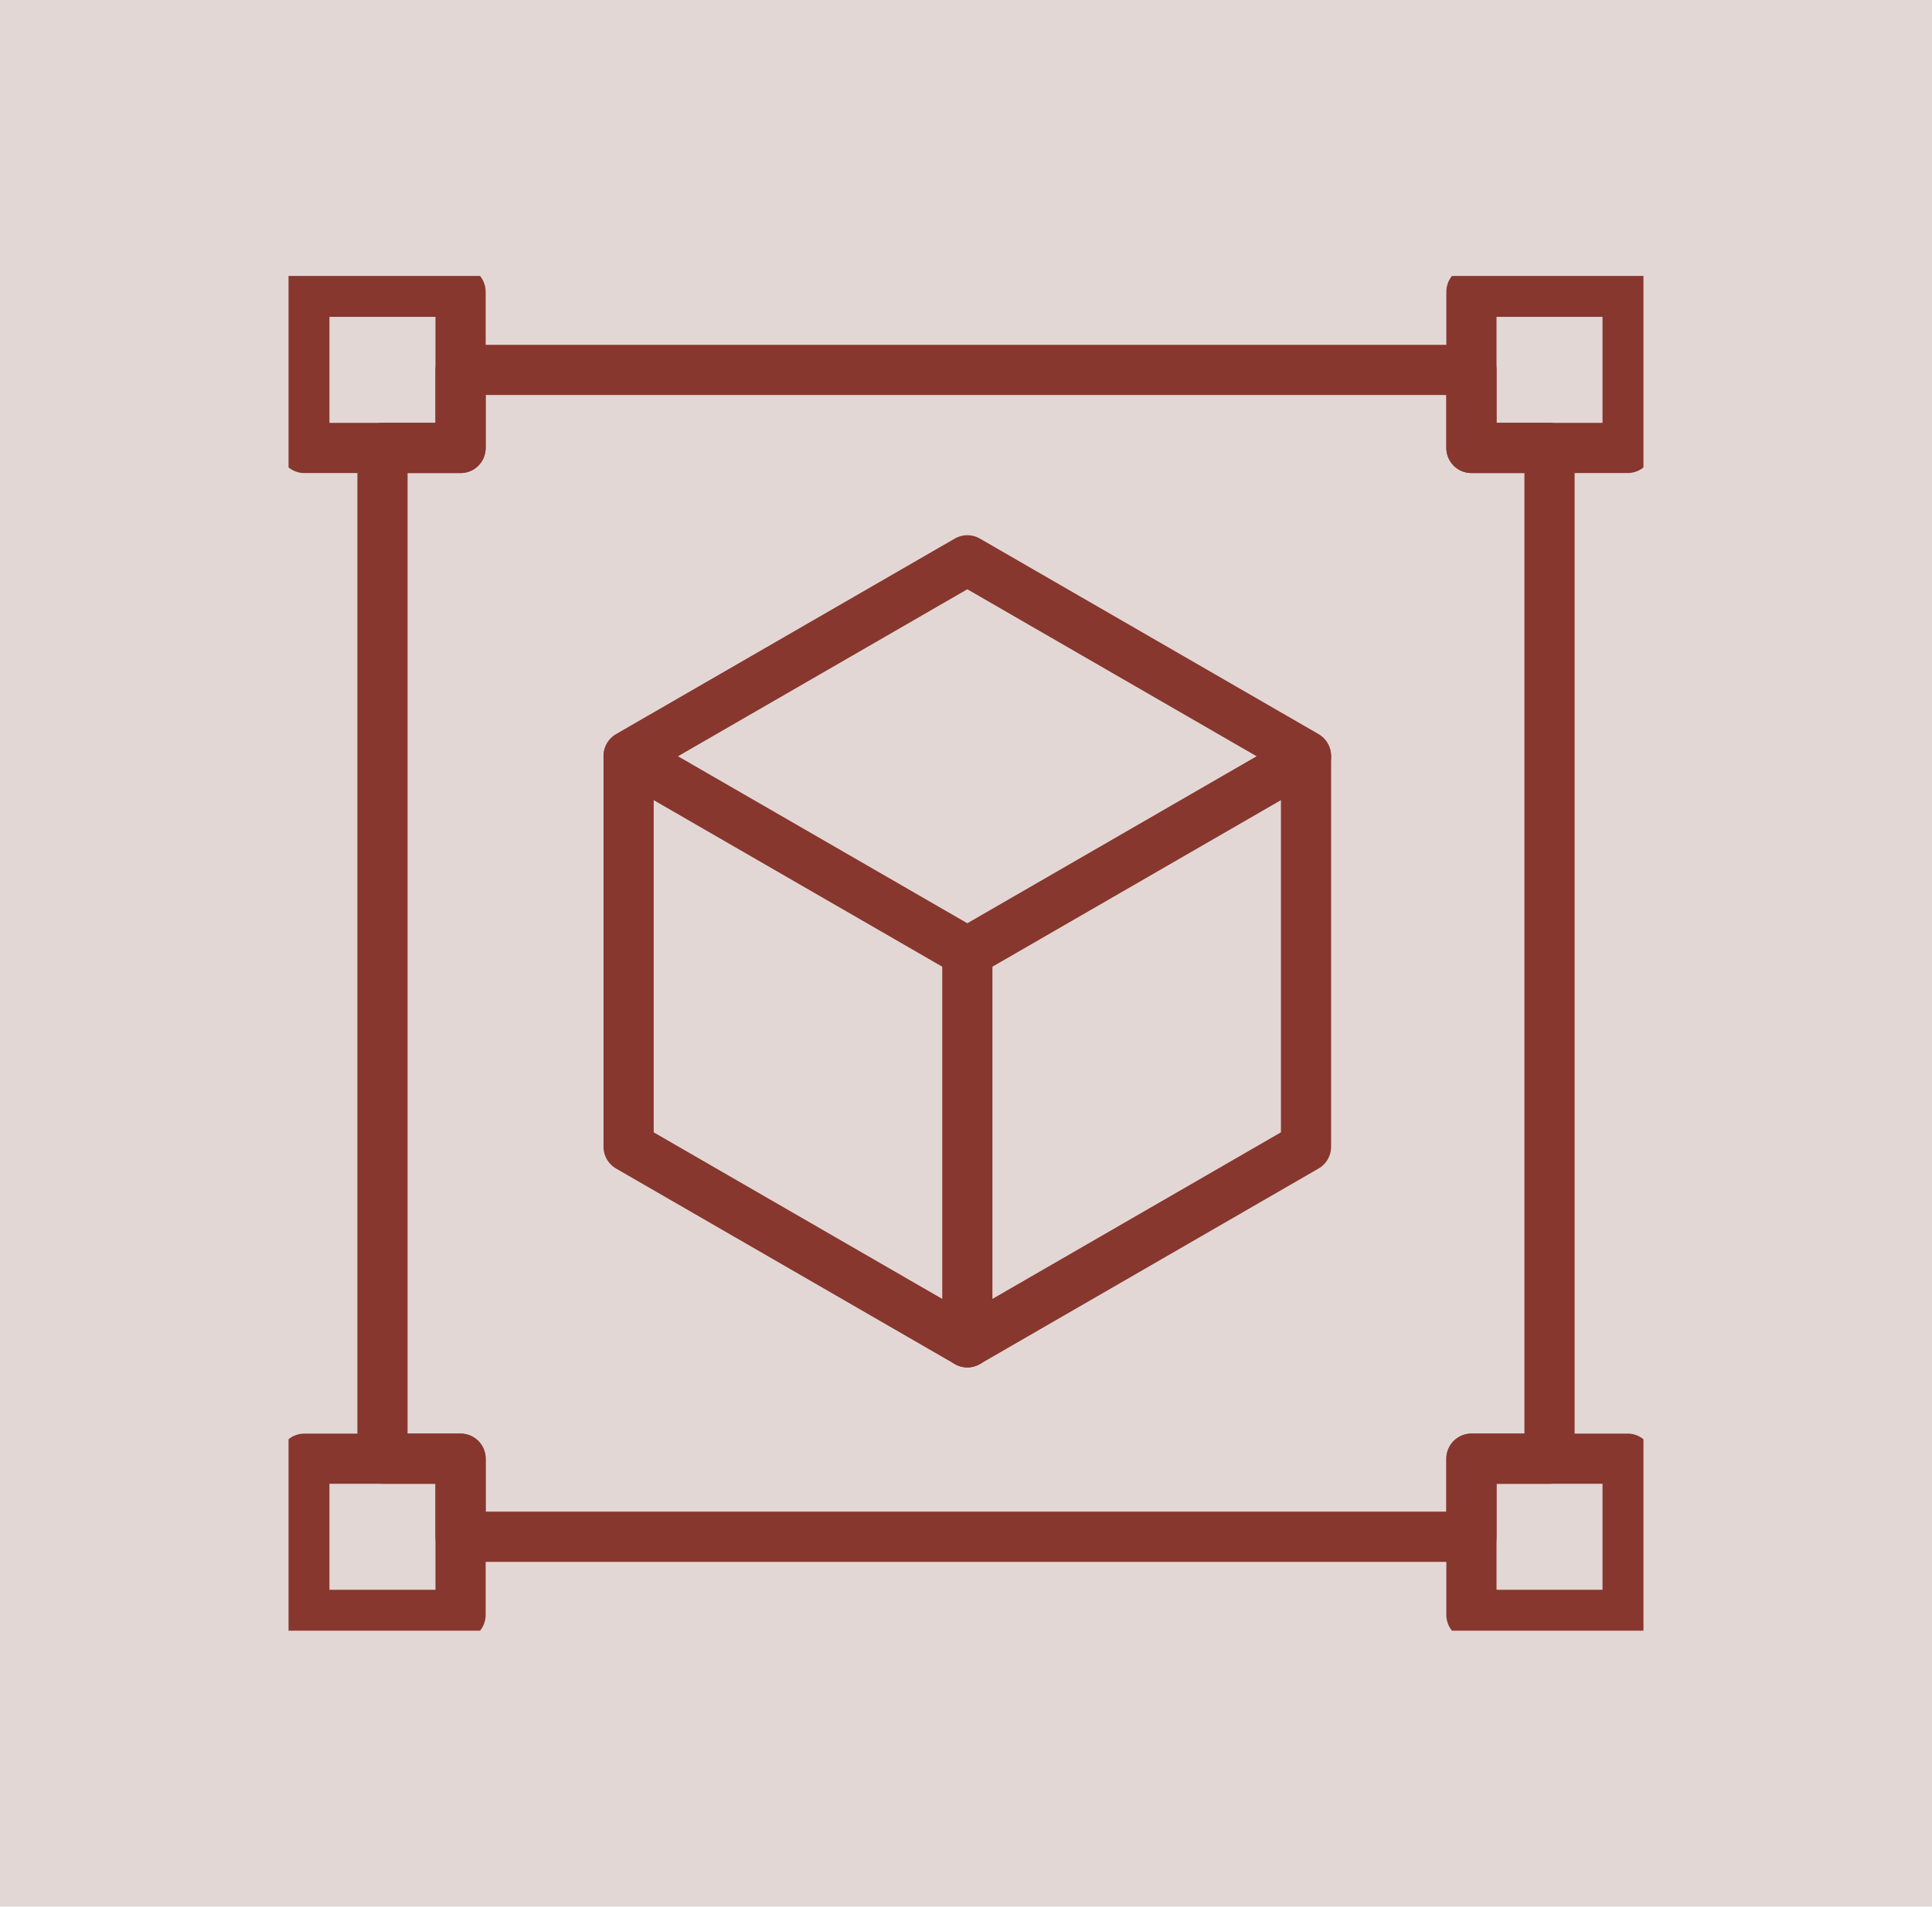
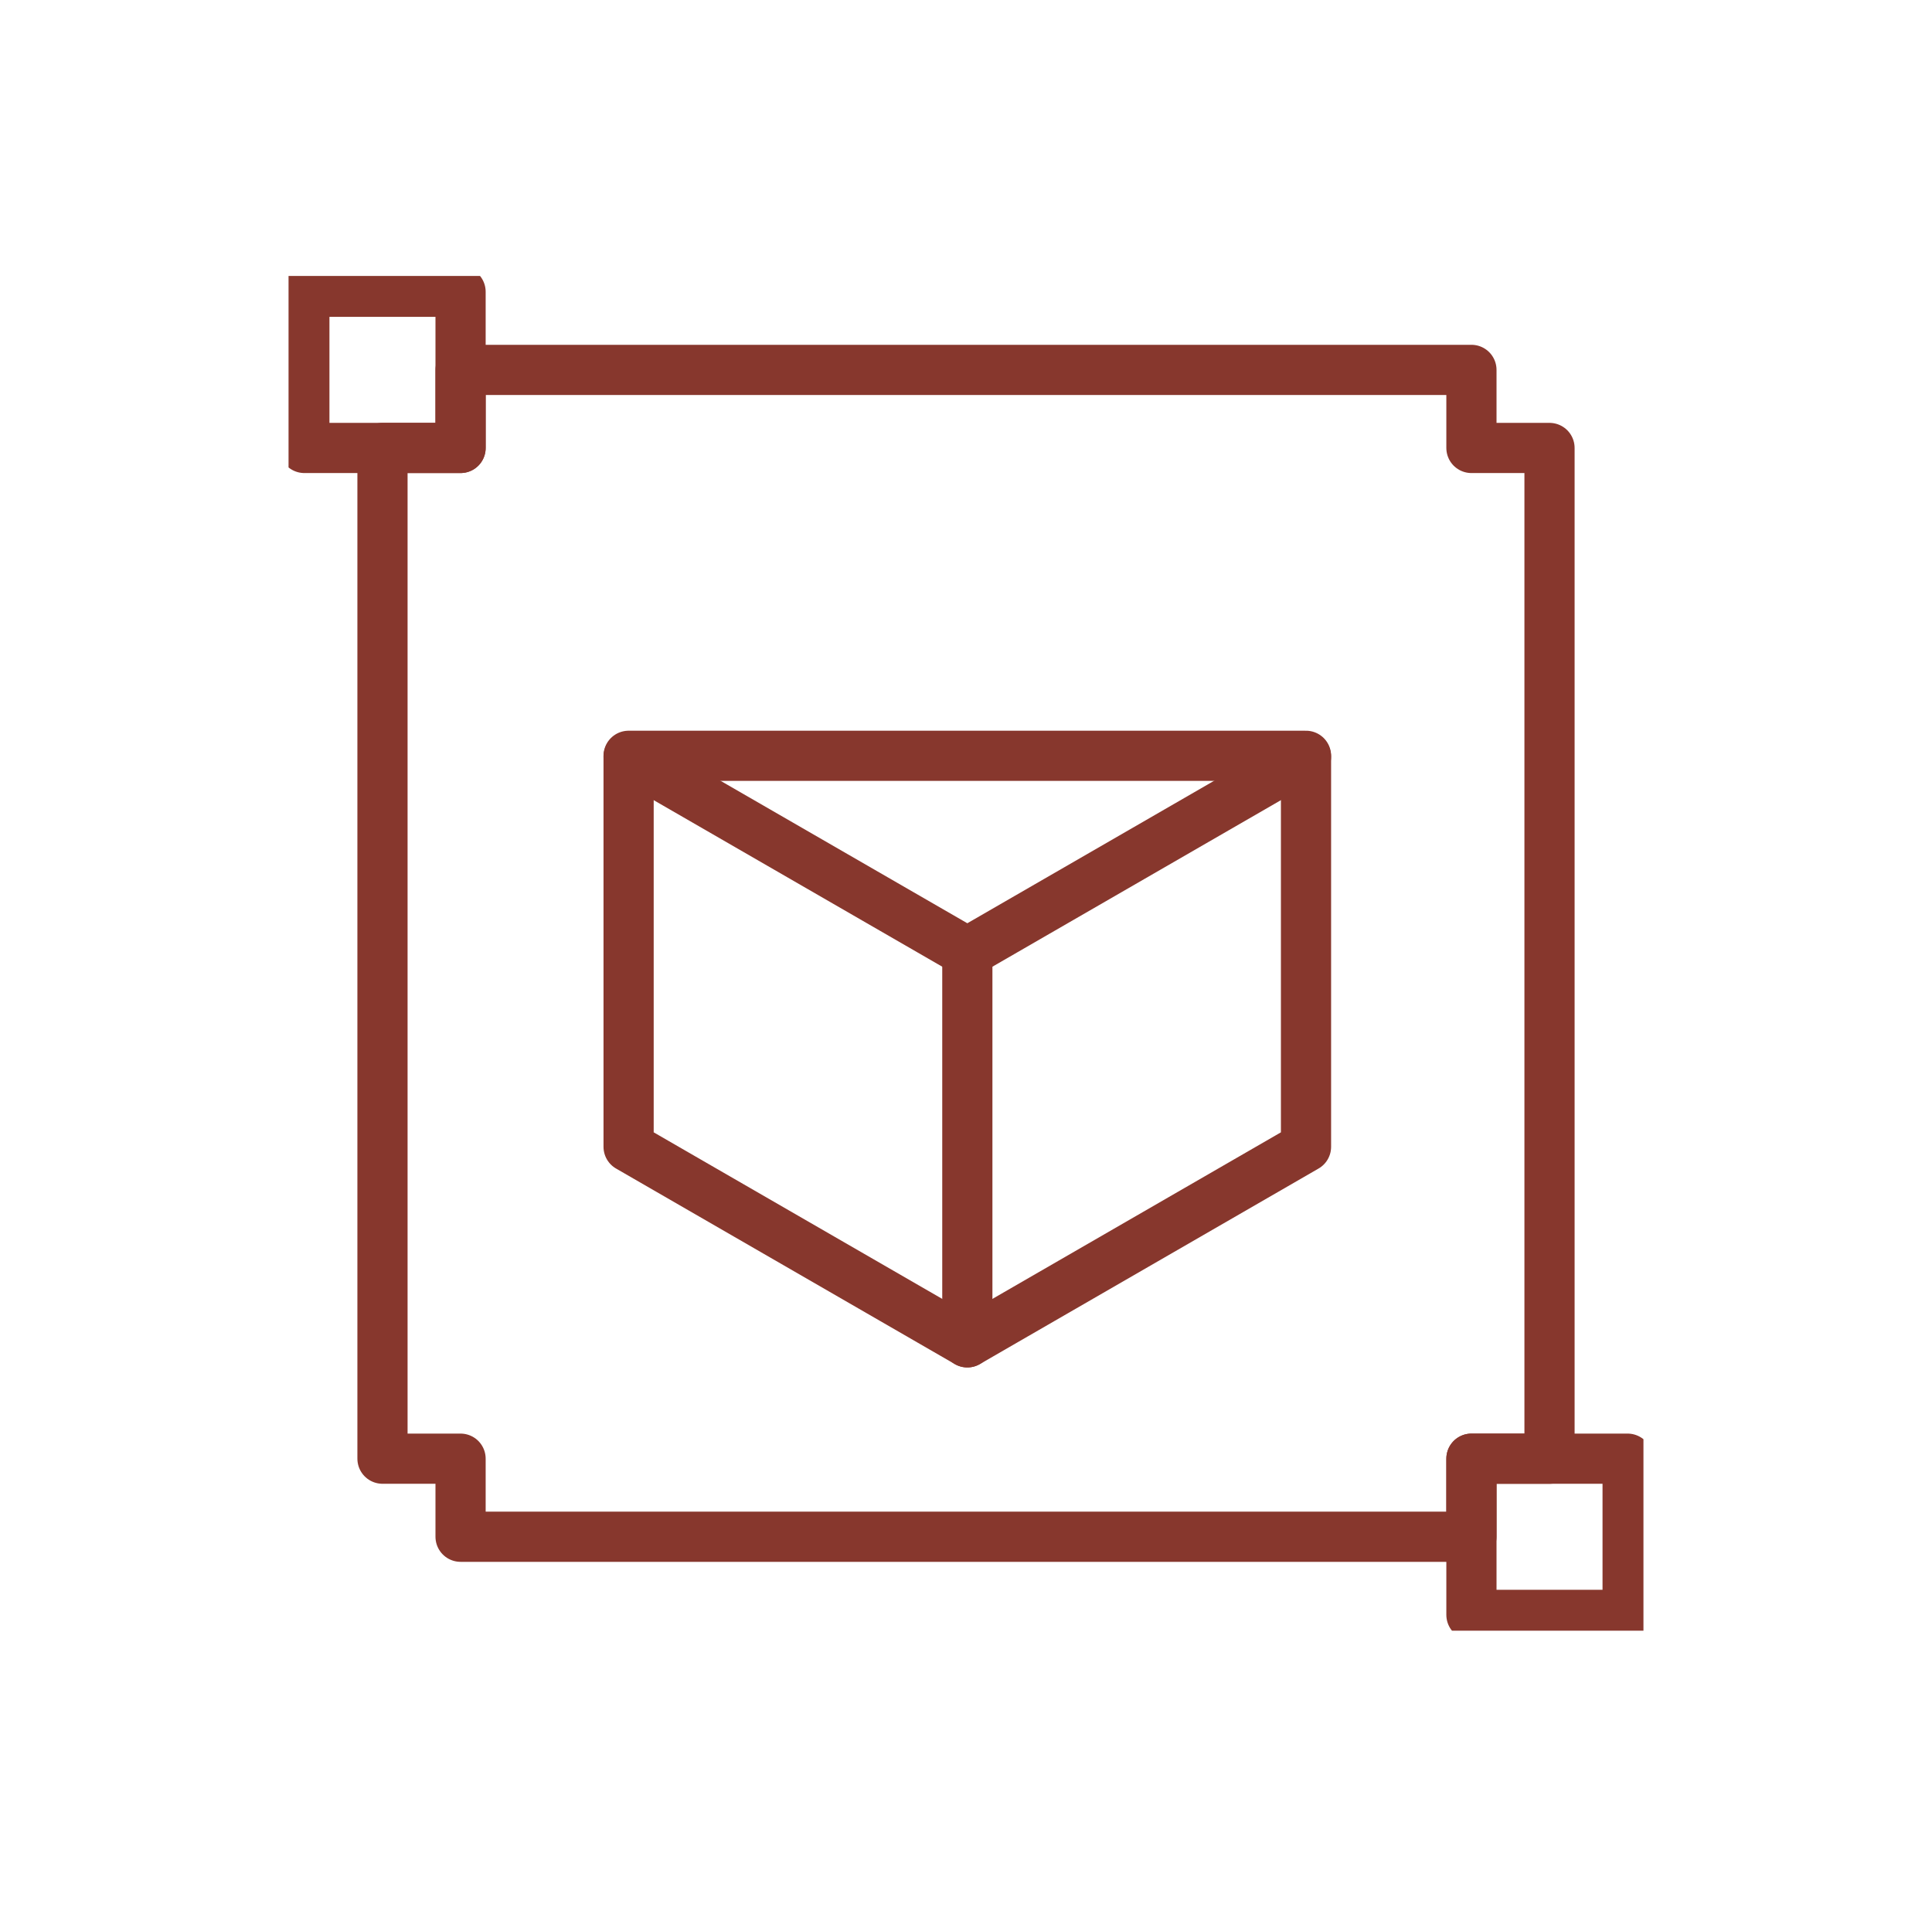
<svg xmlns="http://www.w3.org/2000/svg" width="77" height="76" viewBox="0 0 77 76" fill="none">
-   <rect width="77" height="76" fill="#D1BDBA" fill-opacity="0.6" />
  <g clip-path="url(#clip0_462_6270)">
-     <path d="M52.051 45.713V30.127L38.553 22.334L25.053 30.127V45.713L38.553 53.507L52.051 45.713Z" stroke="#87372D" stroke-width="2" stroke-linecap="round" stroke-linejoin="round" />
+     <path d="M52.051 45.713V30.127L25.053 30.127V45.713L38.553 53.507L52.051 45.713Z" stroke="#87372D" stroke-width="2" stroke-linecap="round" stroke-linejoin="round" />
    <path d="M25.053 30.163L38.553 37.956L52.051 30.163" stroke="#87372D" stroke-width="2" stroke-linecap="round" stroke-linejoin="round" />
    <path d="M38.553 37.956V53.507" stroke="#87372D" stroke-width="2" stroke-linecap="round" stroke-linejoin="round" />
    <path d="M61.756 17.856V58.144H58.644V61.256H18.356V58.144H15.244V17.856H18.356V14.744H58.644V17.856H61.756Z" stroke="#87372D" stroke-width="2" stroke-linecap="round" stroke-linejoin="round" />
-     <path d="M64.869 11.63H58.644V17.856H64.869V11.63Z" stroke="#87372D" stroke-width="2" stroke-linecap="round" stroke-linejoin="round" />
    <path d="M18.356 11.63H12.13V17.856H18.356V11.63Z" stroke="#87372D" stroke-width="2" stroke-linecap="round" stroke-linejoin="round" />
    <path d="M64.869 58.144H58.644V64.37H64.869V58.144Z" stroke="#87372D" stroke-width="2" stroke-linecap="round" stroke-linejoin="round" />
-     <path d="M18.356 58.144H12.13V64.37H18.356V58.144Z" stroke="#87372D" stroke-width="2" stroke-linecap="round" stroke-linejoin="round" />
  </g>
  <defs>
    <clipPath id="clip0_462_6270">
      <rect width="54" height="54" fill="white" transform="translate(11.5 11)" />
    </clipPath>
  </defs>
</svg>